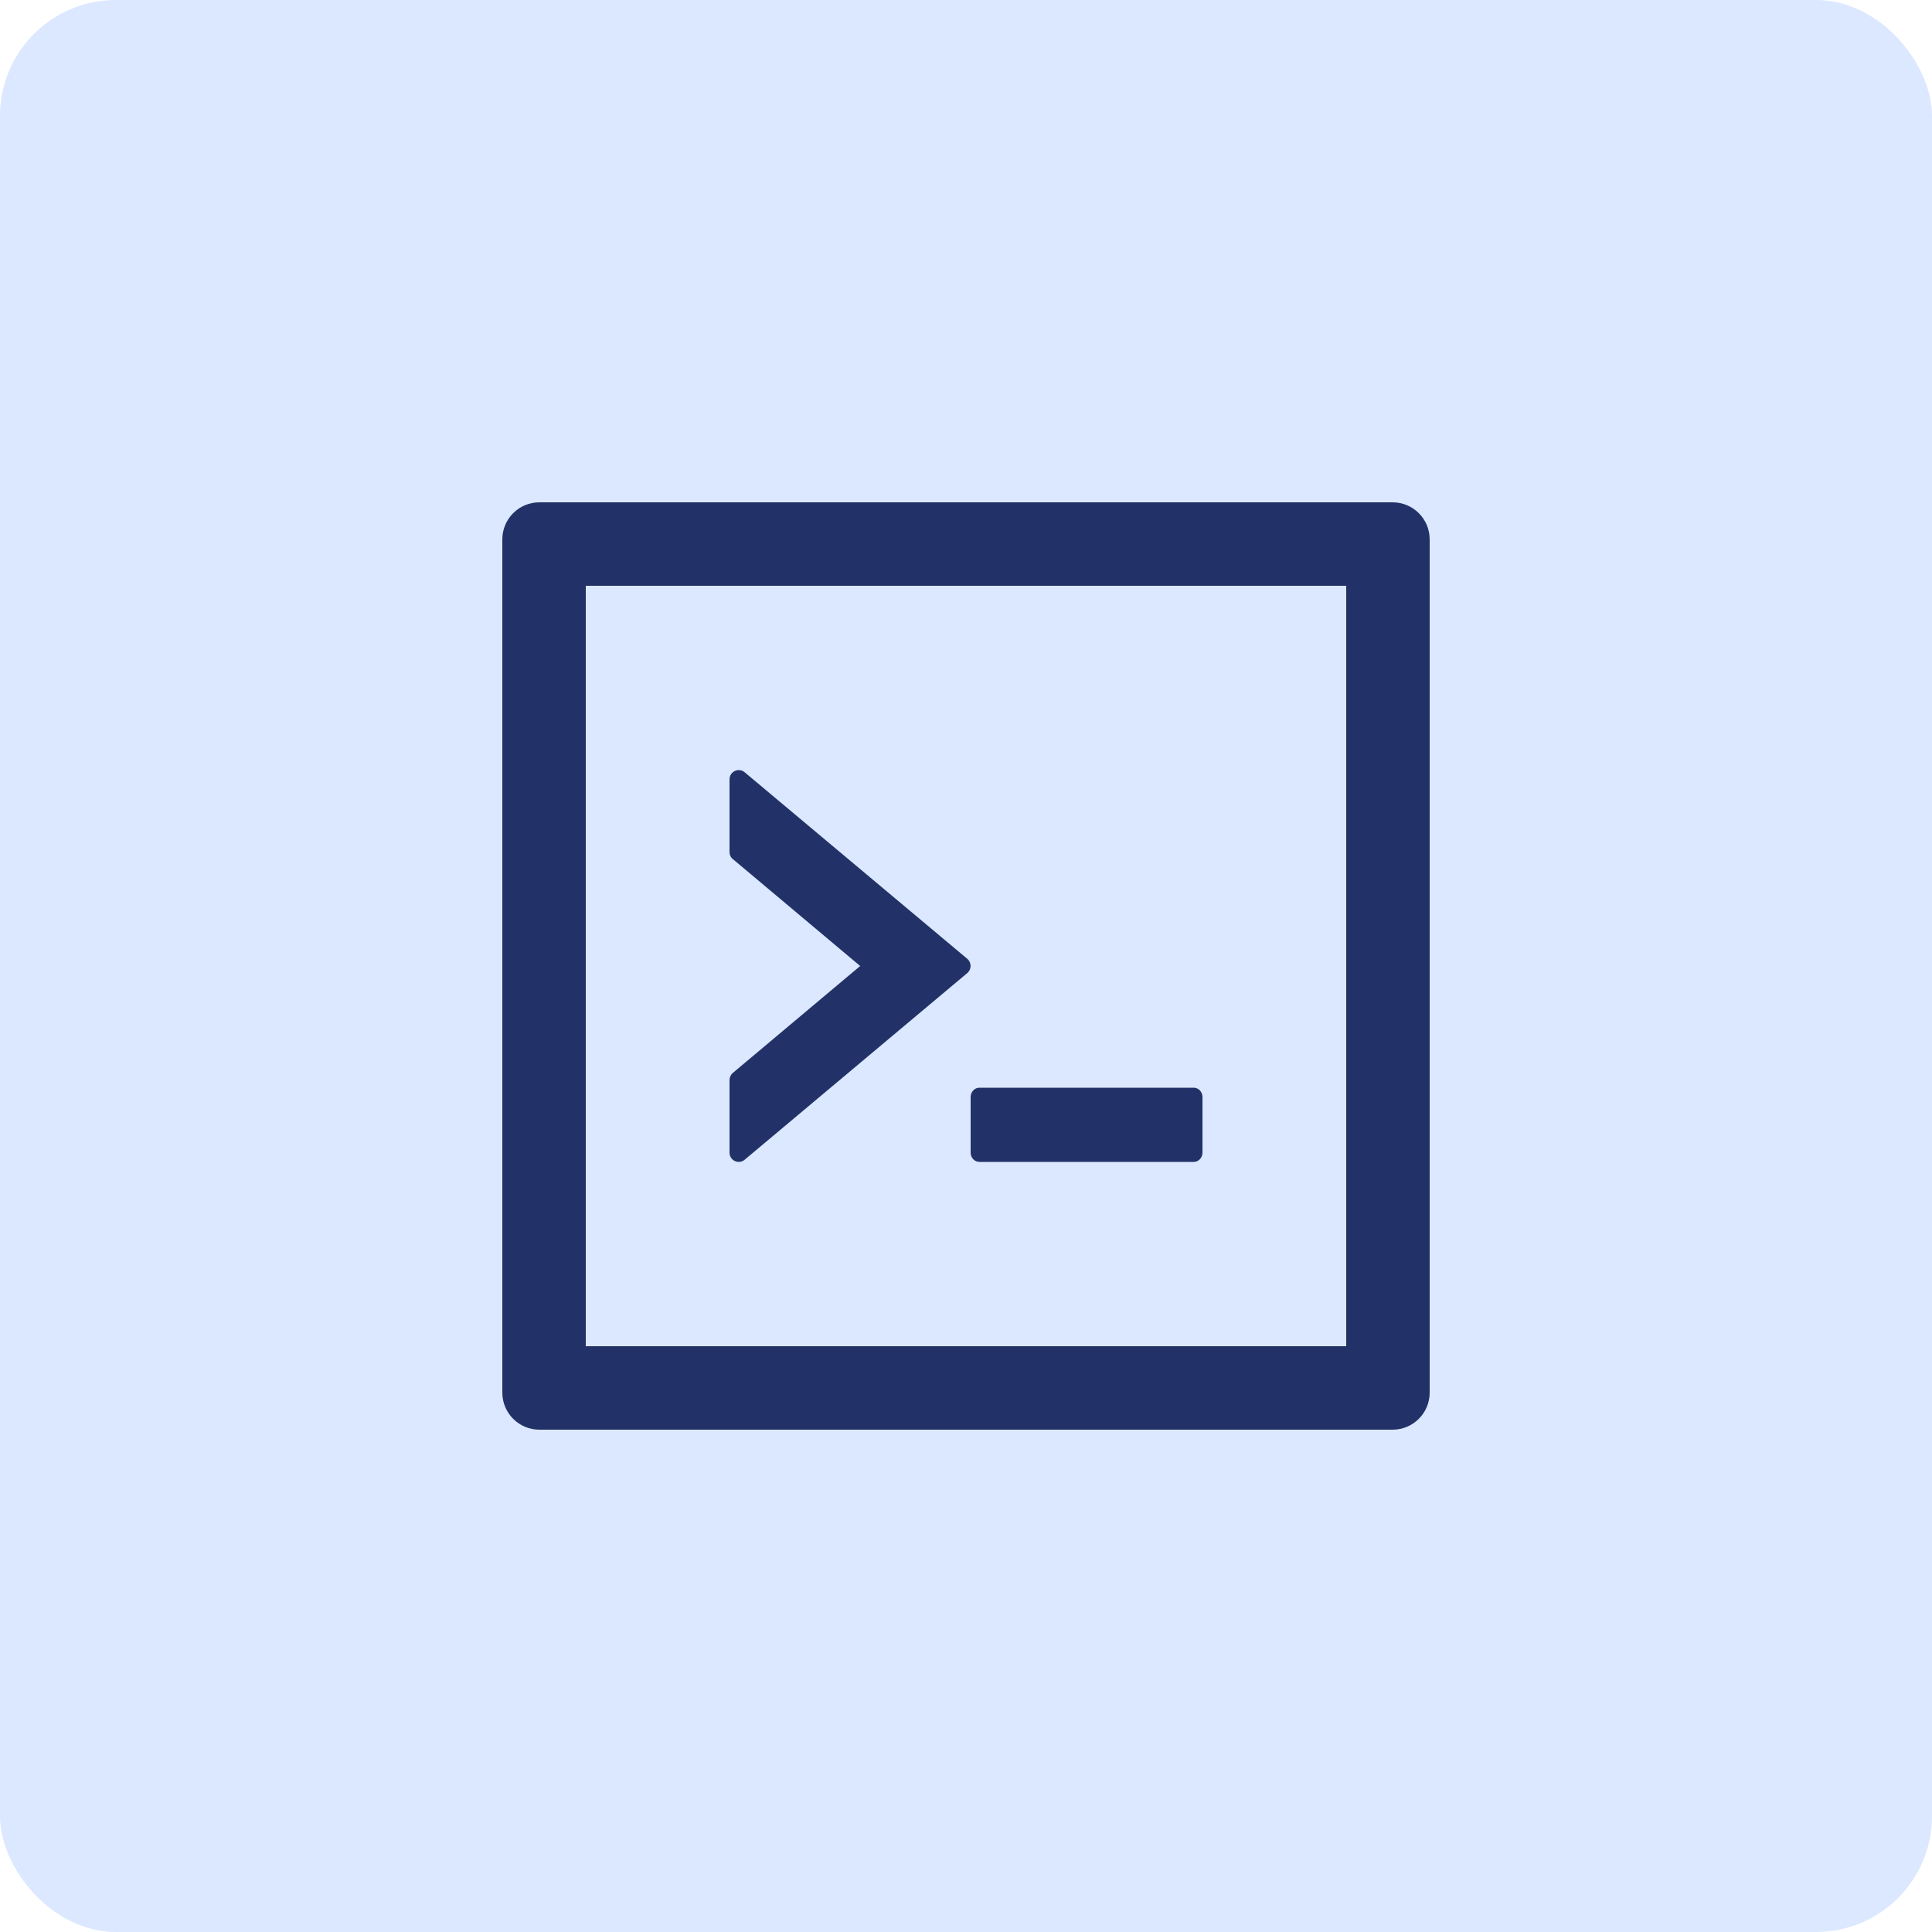
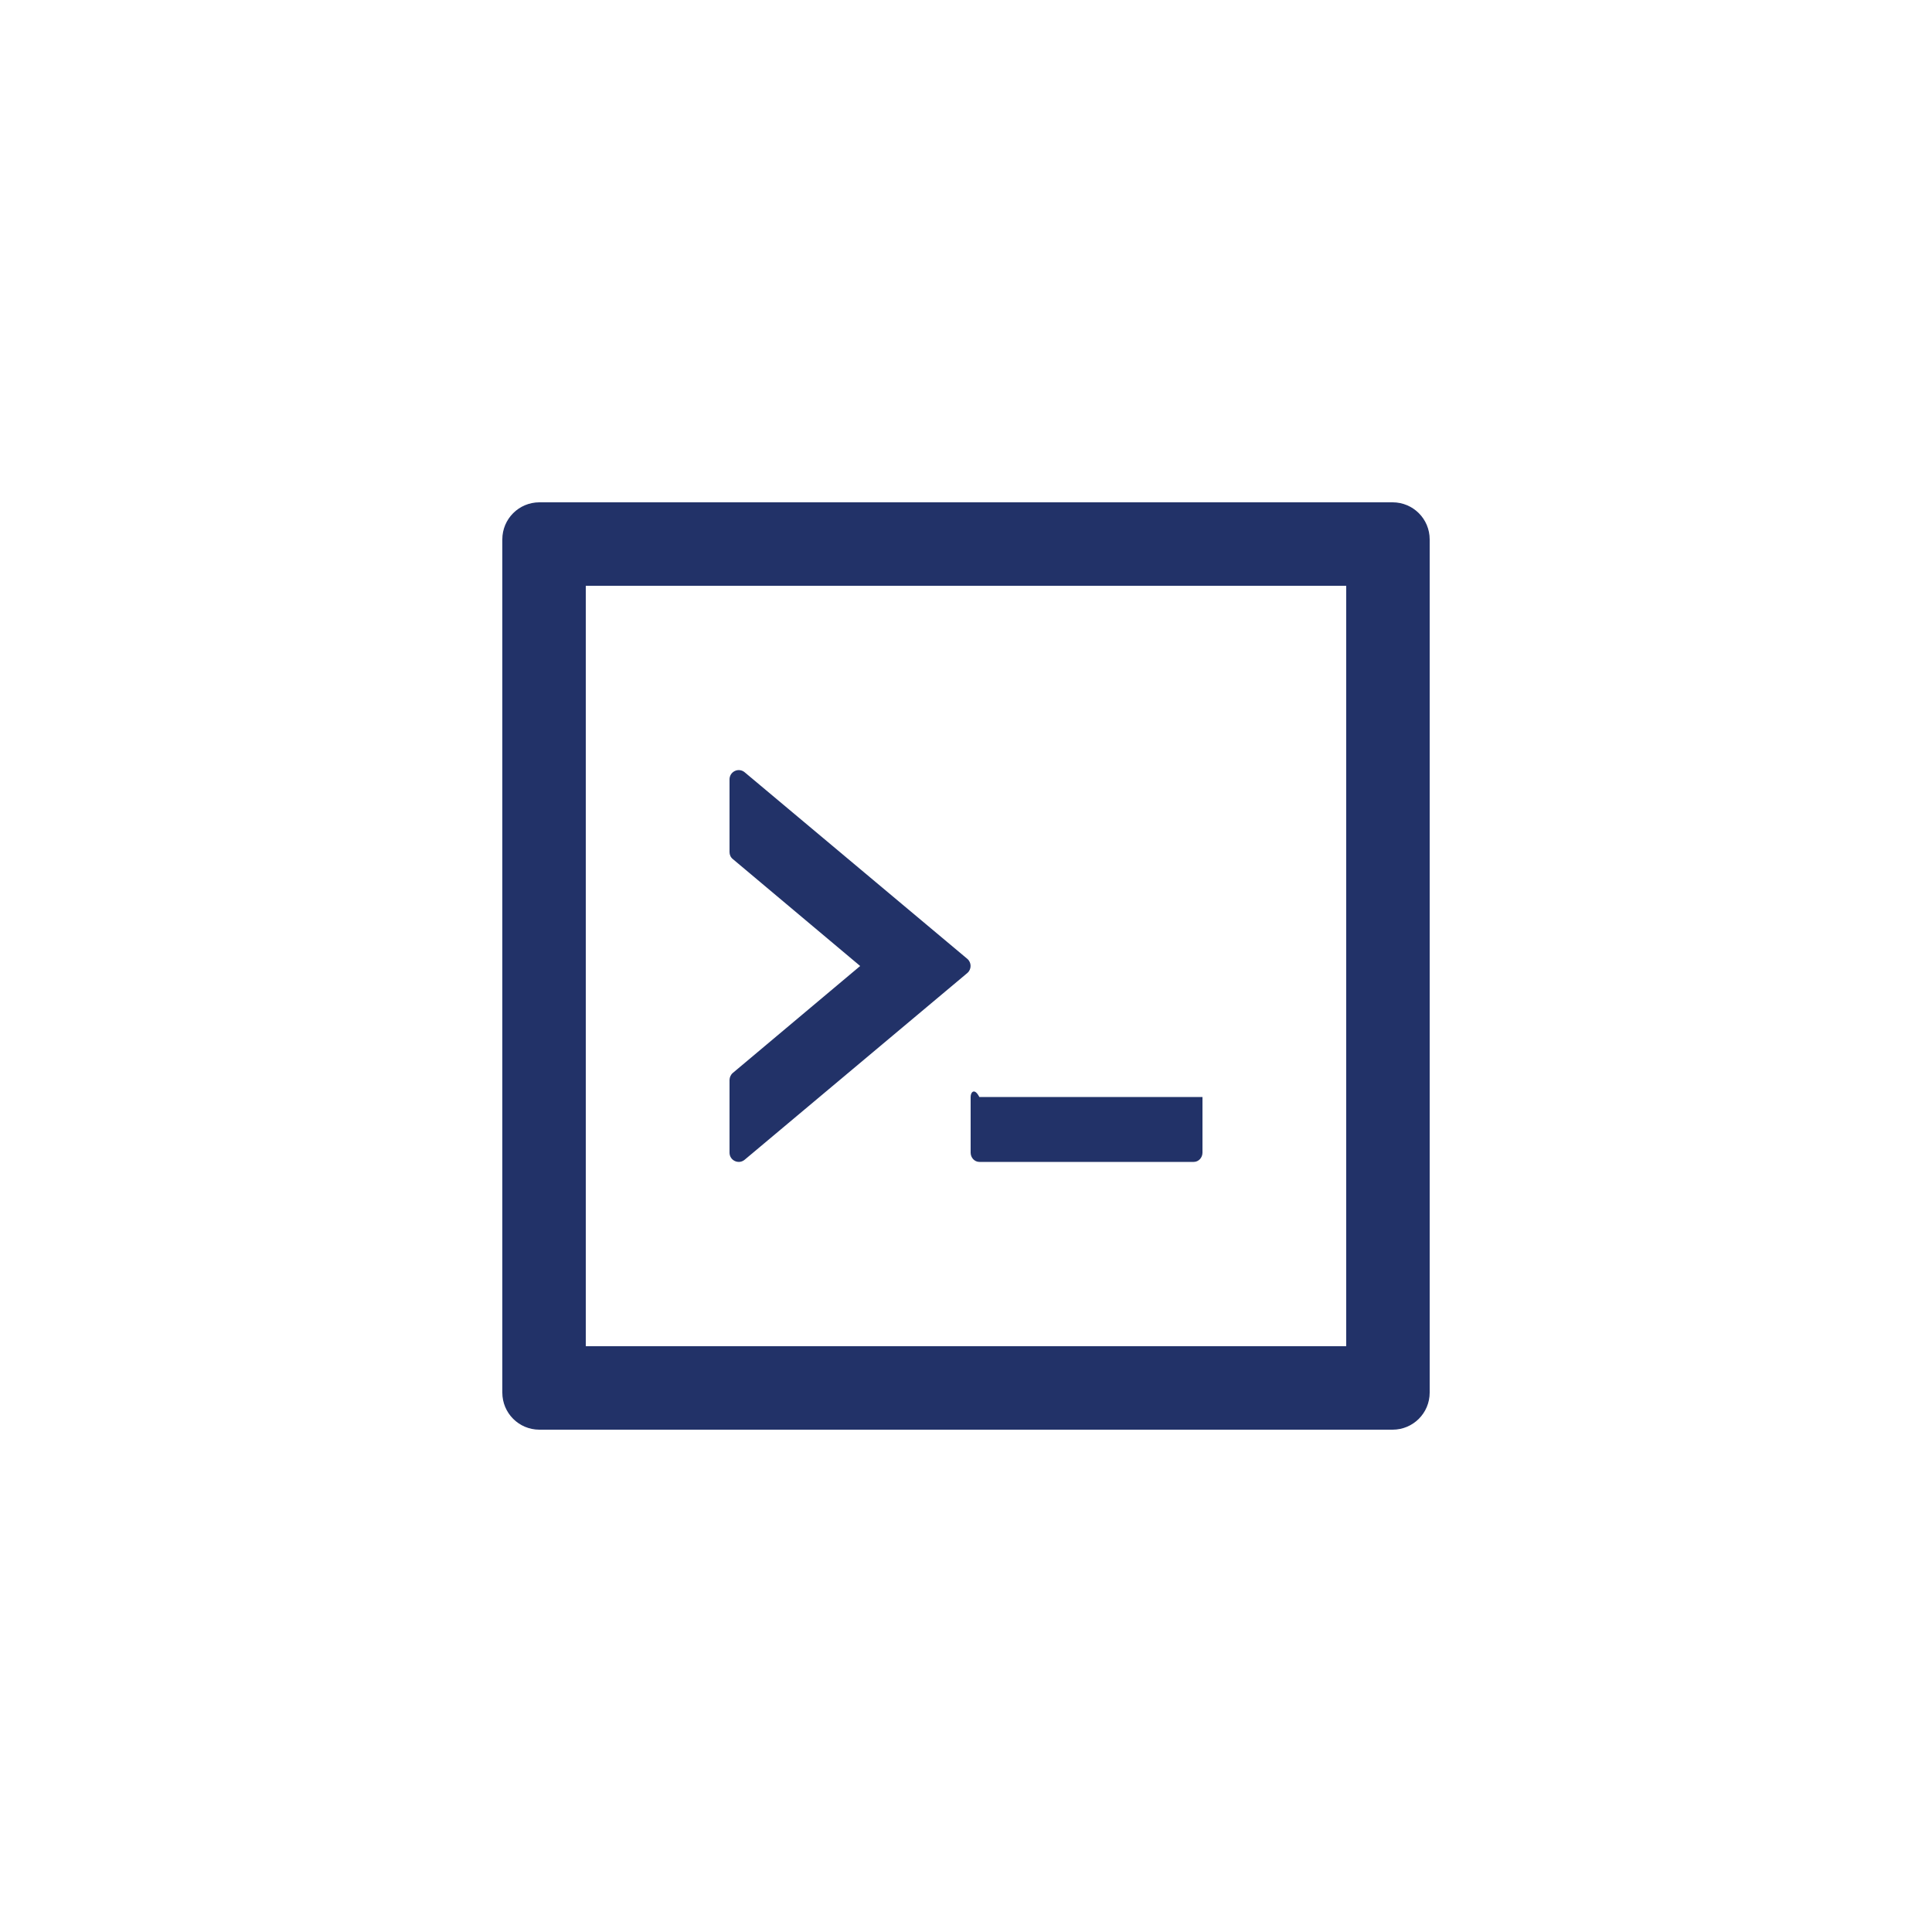
<svg xmlns="http://www.w3.org/2000/svg" width="50" height="50" viewBox="0 0 50 50" fill="none">
-   <rect width="50" height="50" rx="3" fill="#DBE8FF" />
-   <path d="M25.12 29.83C25.12 29.962 25.222 30.07 25.345 30.07H30.895C31.018 30.07 31.12 29.962 31.12 29.83V28.39C31.12 28.258 31.018 28.15 30.895 28.15H25.345C25.222 28.15 25.12 28.258 25.12 28.39V29.83ZM19.273 30.013L25.033 25.183C25.147 25.087 25.147 24.91 25.033 24.814L19.273 19.987C19.238 19.957 19.196 19.939 19.151 19.932C19.105 19.926 19.059 19.933 19.018 19.953C18.976 19.972 18.942 20.003 18.917 20.041C18.893 20.08 18.88 20.124 18.88 20.17V22.051C18.88 22.123 18.91 22.189 18.967 22.234L22.261 25L18.967 27.766C18.94 27.788 18.919 27.816 18.904 27.848C18.889 27.88 18.881 27.914 18.88 27.949V29.83C18.88 30.034 19.117 30.145 19.273 30.013ZM36.04 13H13.96C13.429 13 13 13.429 13 13.96V36.04C13 36.571 13.429 37 13.96 37H36.04C36.571 37 37 36.571 37 36.04V13.96C37 13.429 36.571 13 36.04 13ZM34.84 34.84H15.16V15.16H34.84V34.84Z" fill="#223268" />
+   <path d="M25.12 29.83C25.12 29.962 25.222 30.07 25.345 30.07H30.895C31.018 30.07 31.12 29.962 31.12 29.83V28.39H25.345C25.222 28.15 25.12 28.258 25.12 28.39V29.83ZM19.273 30.013L25.033 25.183C25.147 25.087 25.147 24.91 25.033 24.814L19.273 19.987C19.238 19.957 19.196 19.939 19.151 19.932C19.105 19.926 19.059 19.933 19.018 19.953C18.976 19.972 18.942 20.003 18.917 20.041C18.893 20.08 18.88 20.124 18.88 20.17V22.051C18.88 22.123 18.91 22.189 18.967 22.234L22.261 25L18.967 27.766C18.94 27.788 18.919 27.816 18.904 27.848C18.889 27.88 18.881 27.914 18.88 27.949V29.83C18.88 30.034 19.117 30.145 19.273 30.013ZM36.04 13H13.96C13.429 13 13 13.429 13 13.96V36.04C13 36.571 13.429 37 13.96 37H36.04C36.571 37 37 36.571 37 36.04V13.96C37 13.429 36.571 13 36.04 13ZM34.84 34.84H15.16V15.16H34.84V34.84Z" fill="#223268" />
</svg>